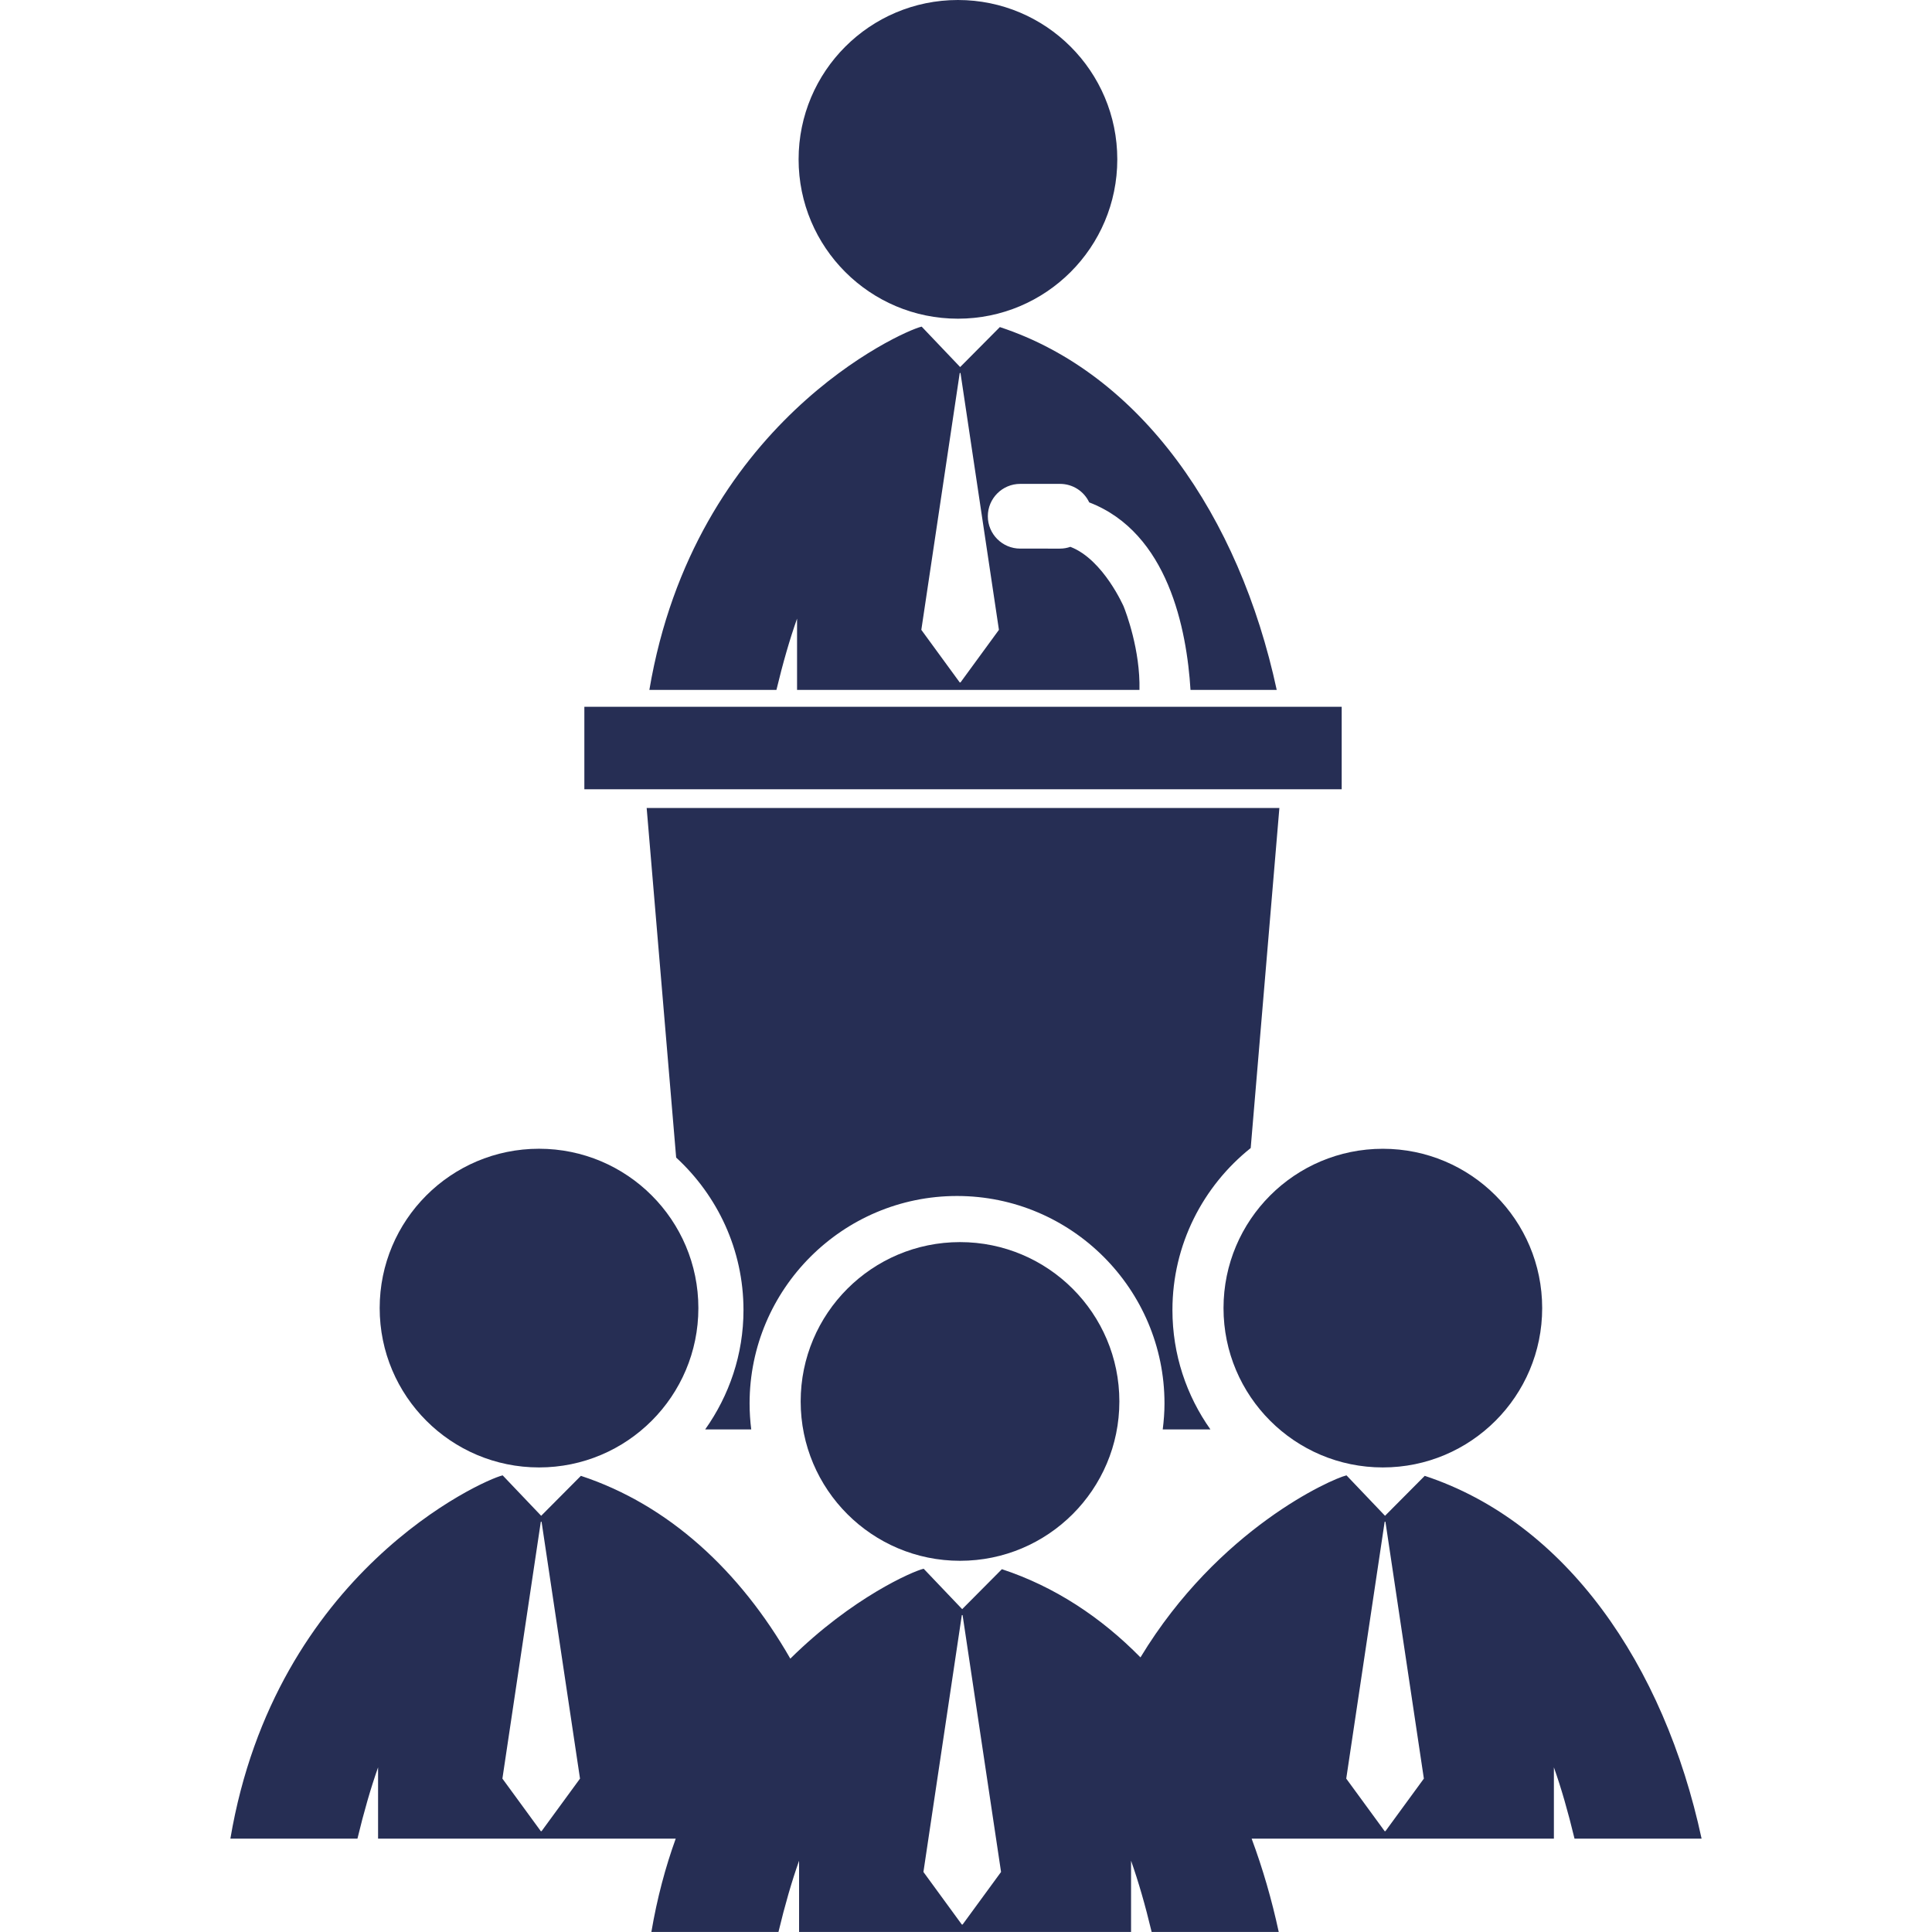
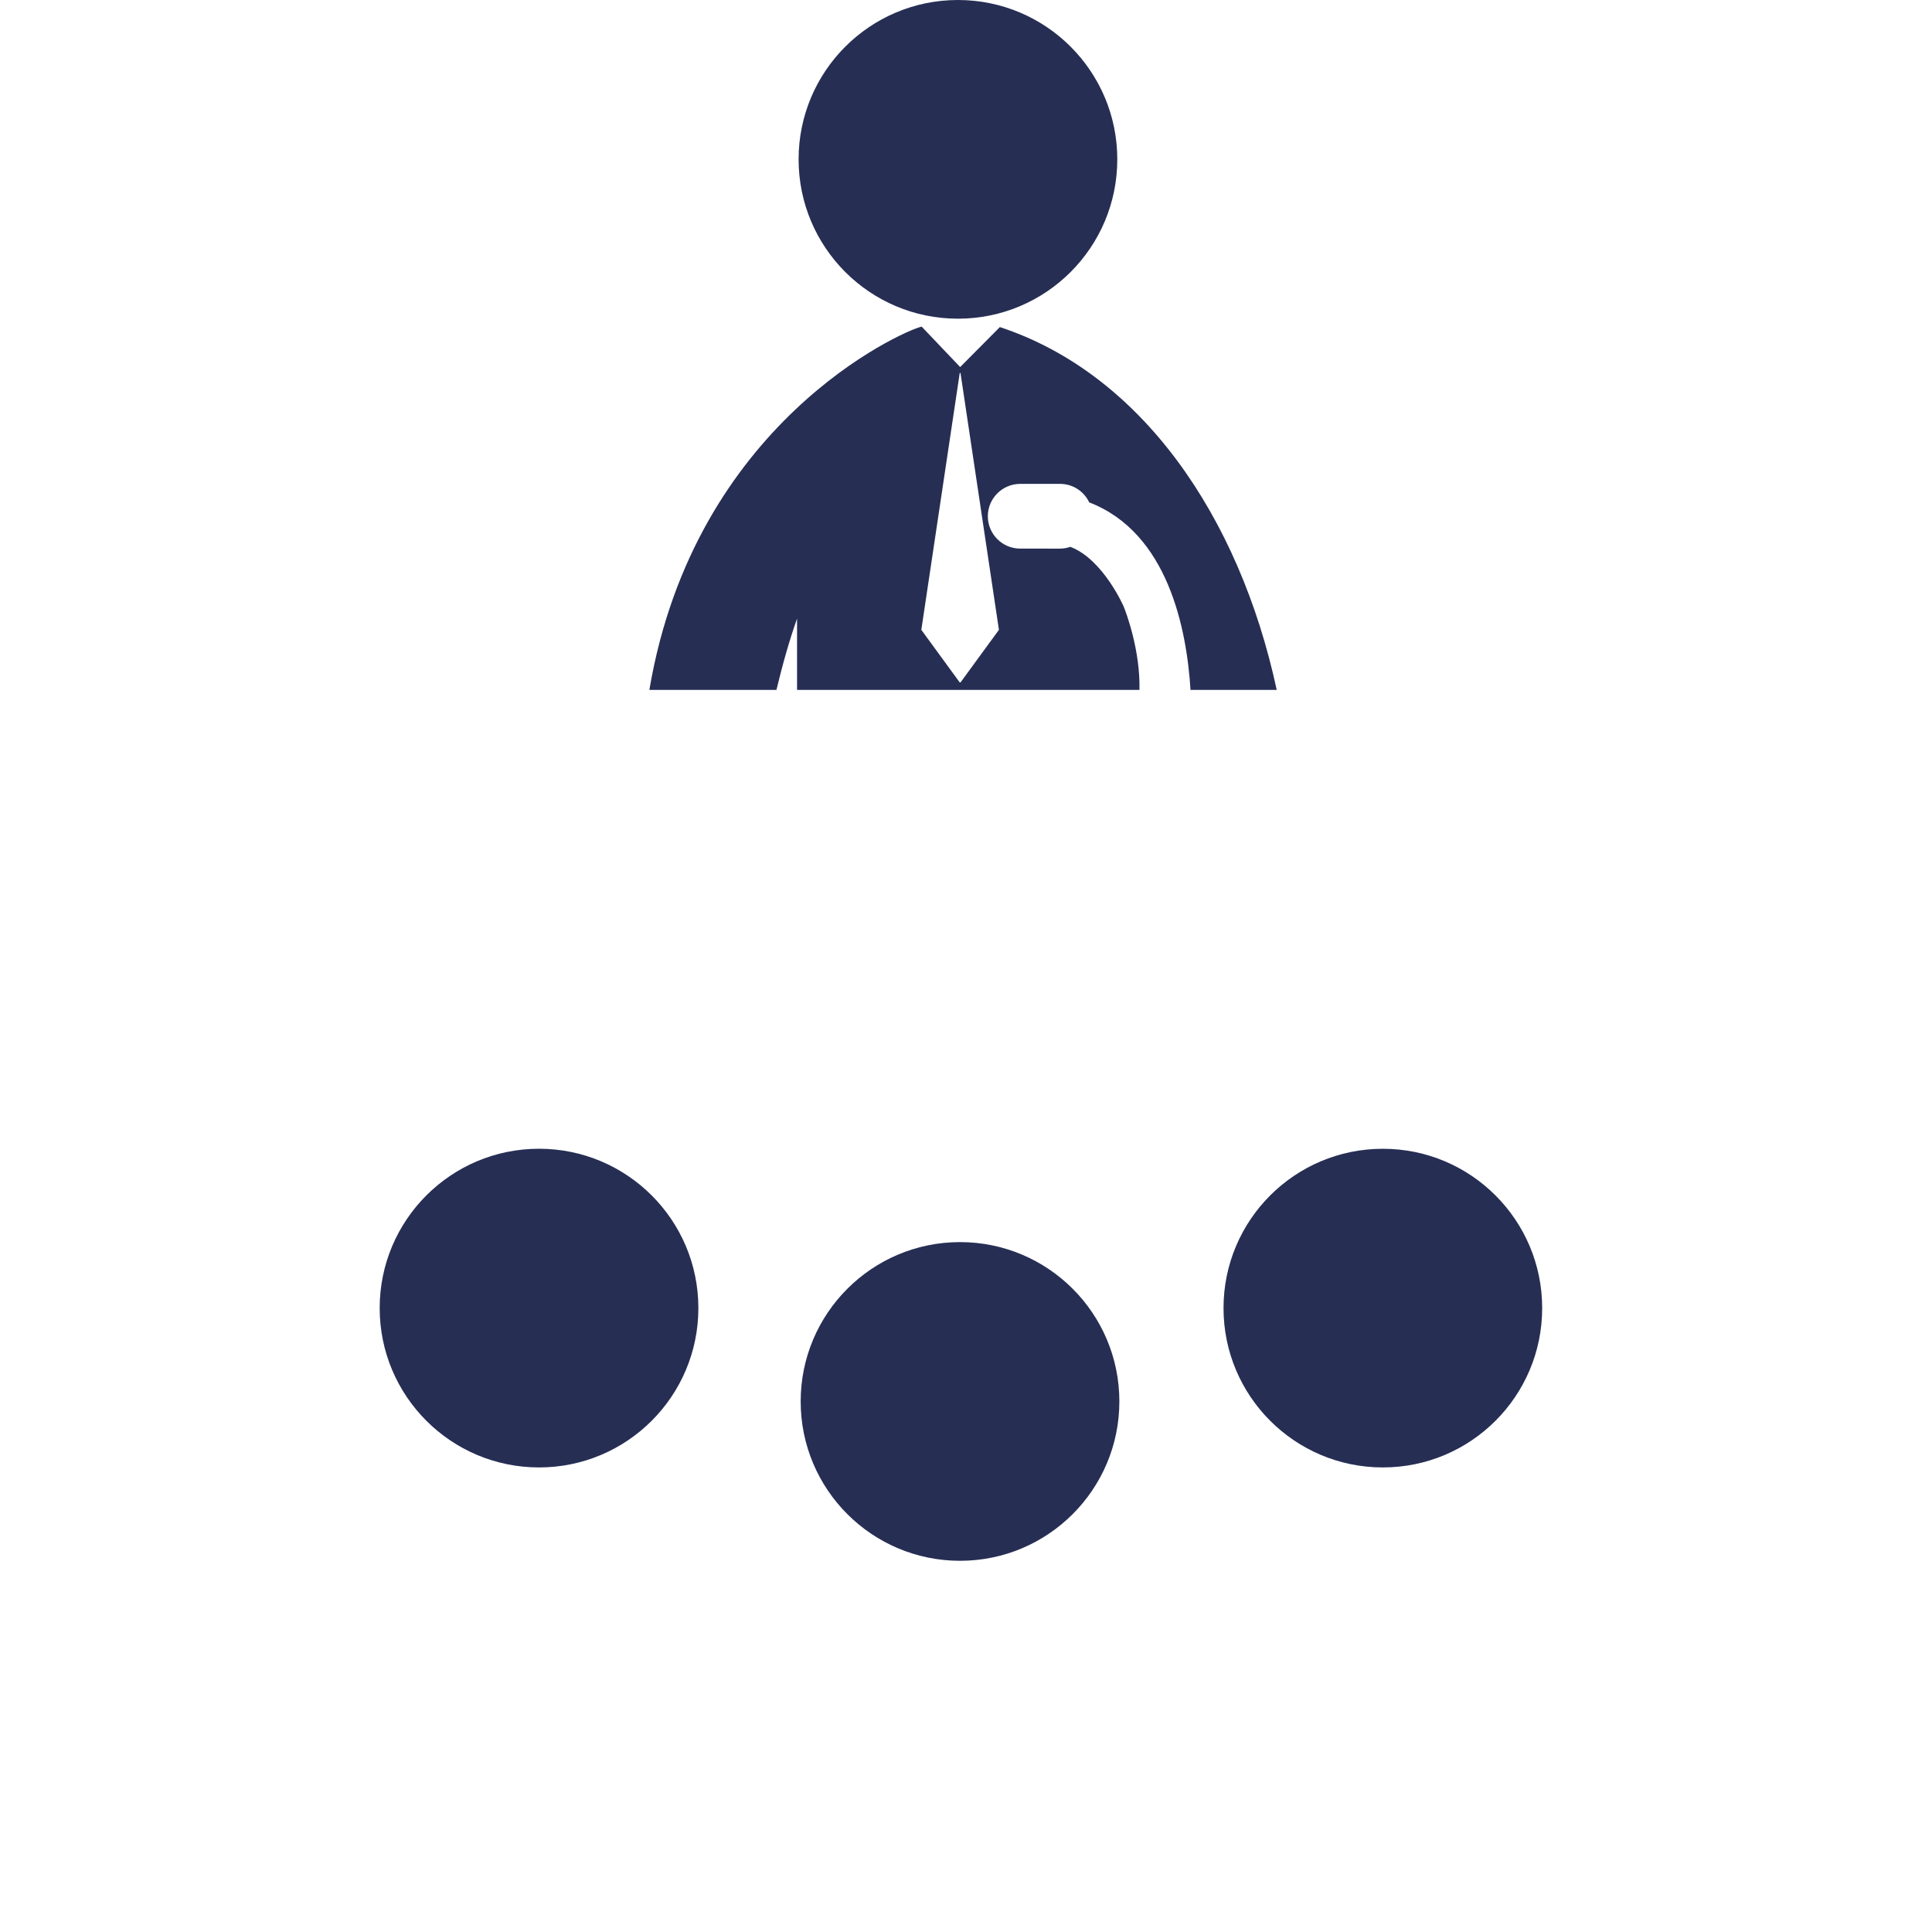
<svg xmlns="http://www.w3.org/2000/svg" version="1.1" id="Capa_1" x="0px" y="0px" width="124.022px" height="124.021px" viewBox="0 0 124.022 124.021" style="enable-background:new 0 0 124.022 124.021;" xml:space="preserve">
  <g>
    <g>
      <circle style="fill:#262e54" cx="61.494" cy="10.229" r="10.229" />
      <path style="fill:#262e54" d="M65.491,31.062h2.552c0.821,0,1.54,0.471,1.878,1.188c5.063,1.946,6.262,8.148,6.502,12.037h5.534    c-2.409-11.194-8.725-20.307-17.772-23.291l-2.549,2.566l-2.47-2.594c-0.01,0.003-0.018,0.003-0.026,0.005    c-1.264,0.302-14.562,6.196-17.455,23.313h8.157c0.417-1.732,0.856-3.255,1.324-4.576v4.576h21.98    c0.059-2.547-0.861-4.973-1.018-5.364c0.031,0.085-1.281-3.005-3.418-3.819c-0.216,0.076-0.439,0.114-0.668,0.114H65.49    c-1.146,0-2.078-0.932-2.078-2.078C63.412,31.995,64.344,31.062,65.491,31.062z M64.125,40.432l-2.467,3.376h-0.049l-2.466-3.376    l2.466-16.489h0.049L64.125,40.432z" />
-       <rect style="fill:#262e54" x="37.512" y="45.371" width="48.616" height="5.295" />
-       <path style="fill:#262e54" d="M80.287,73.697l1.841-21.829H41.512l1.893,22.44c2.649,2.438,4.322,5.919,4.322,9.792c0,2.856-0.921,5.491-2.46,7.661    h2.958c-0.068-0.546-0.106-1.102-0.106-1.668c0-7.344,5.974-13.318,13.316-13.318c7.342,0,13.318,5.975,13.318,13.318    c0,0.566-0.044,1.121-0.113,1.668h3.062c-1.535-2.167-2.439-4.809-2.439-7.661C75.262,79.893,77.229,76.14,80.287,73.697z" />
      <circle style="fill:#262e54" cx="34.602" cy="83.971" r="10.229" />
      <circle style="fill:#262e54" cx="88.77" cy="83.972" r="10.228" />
-       <path style="fill:#262e54" d="M91.459,94.74l-2.549,2.564l-2.471-2.593c-0.01,0.002-0.018,0.002-0.024,0.004c-0.919,0.221-8.188,3.397-13.204,11.679    c-2.548-2.594-5.531-4.554-8.896-5.662l-2.549,2.565l-2.471-2.593c-0.01,0.002-0.016,0.002-0.025,0.005    c-0.655,0.155-4.542,1.819-8.537,5.765c-3.233-5.639-7.808-9.877-13.443-11.734l-2.55,2.564l-2.47-2.593    c-0.01,0.002-0.018,0.002-0.026,0.004c-1.264,0.303-14.562,6.196-17.455,23.313h8.157c0.417-1.732,0.857-3.254,1.324-4.576v4.576    h19.108c-0.659,1.824-1.195,3.816-1.564,5.992h8.158c0.416-1.732,0.856-3.255,1.324-4.574v4.574h21.311v-4.574    c0.467,1.319,0.908,2.842,1.322,4.574h2.623h5.535c-0.447-2.078-1.031-4.083-1.74-5.992H99.75v-4.576    c0.469,1.322,0.907,2.844,1.324,4.576h2.622h5.535C106.824,106.836,100.508,97.722,91.459,94.74z M34.765,117.55h-0.048    l-2.466-3.375l2.466-16.49h0.048l2.468,16.49L34.765,117.55z M61.792,123.543h-0.049l-2.465-3.375l2.465-16.49h0.049l2.469,16.49    L61.792,123.543z M88.936,117.55h-0.049l-2.467-3.375l2.467-16.49h0.049l2.467,16.49L88.936,117.55z" />
      <circle style="fill:#262e54" cx="61.627" cy="89.964" r="10.229" />
    </g>
  </g>
</svg>